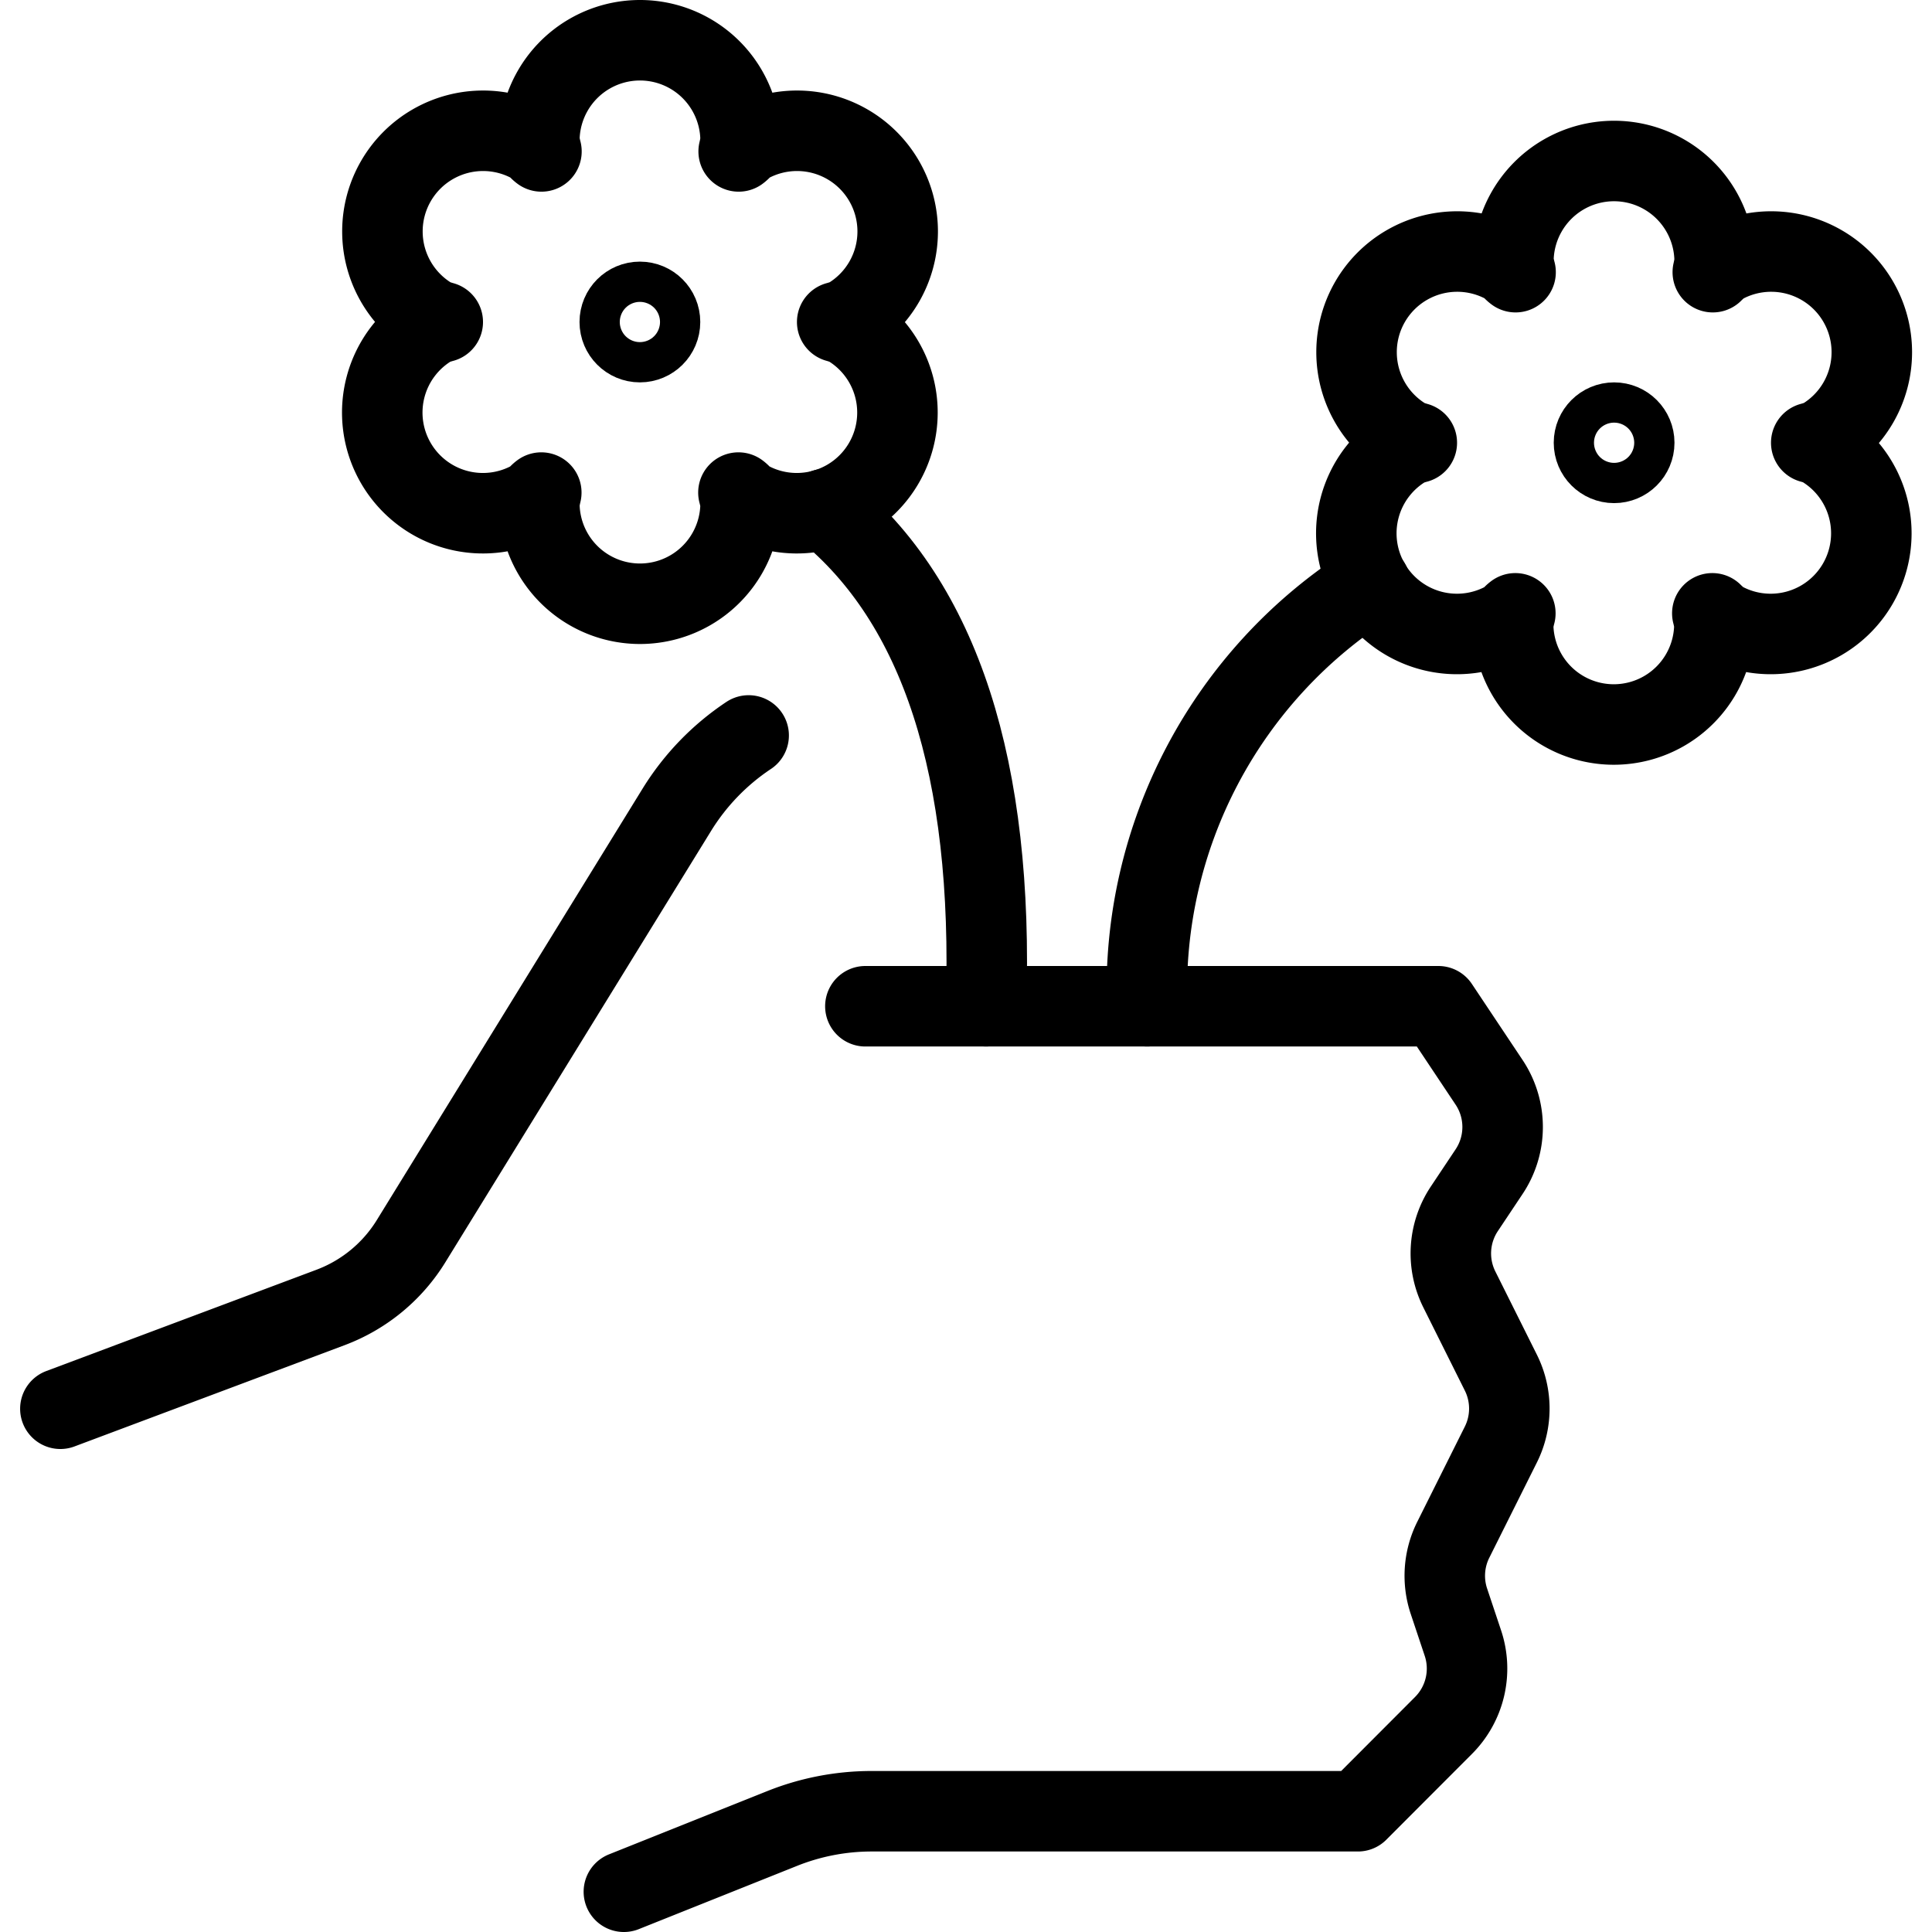
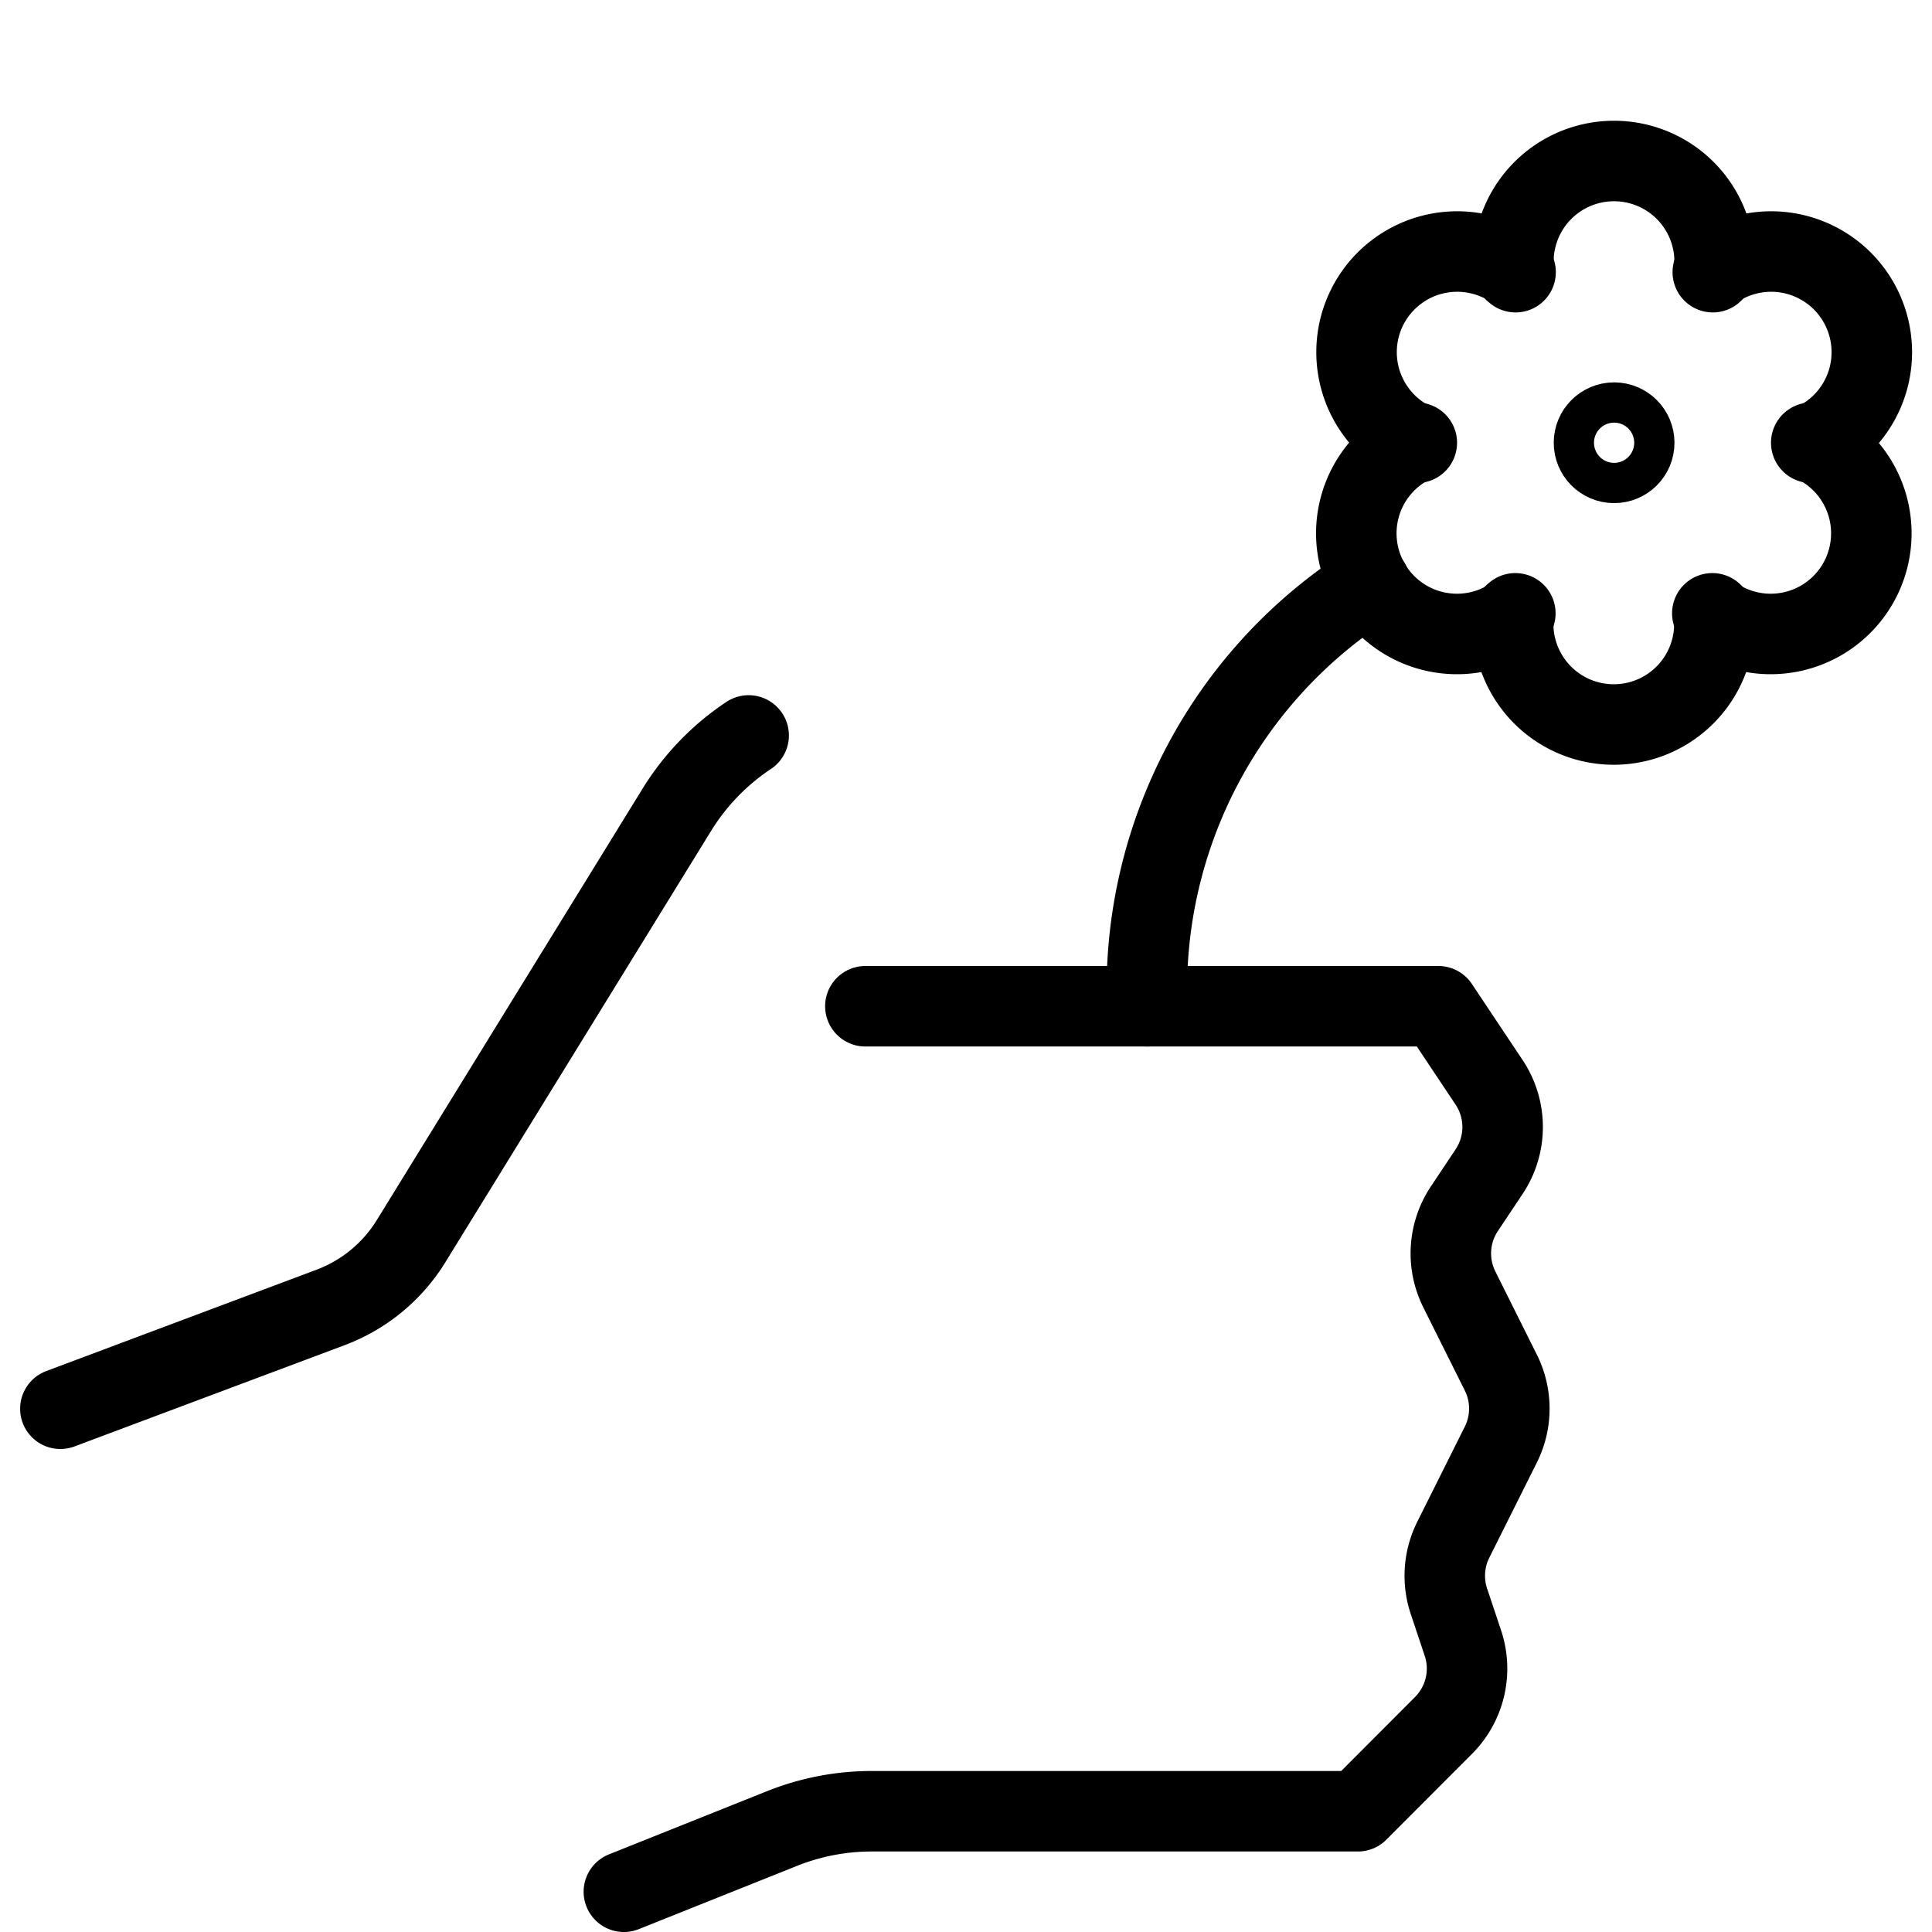
<svg xmlns="http://www.w3.org/2000/svg" viewBox="0 0 24 24">
  <g transform="matrix(1,0,0,1,0,0)">
    <defs>
      <style>.a{fill:none;stroke:#000000;stroke-linecap:round;stroke-linejoin:round;}</style>
    </defs>
    <title>emoji-liked-2</title>
-     <path class="a" d="M10.249,6.323q2.145,1.746,2,6.177" />
-     <path class="a" d="M10.522,4.042A1.163,1.163,0,0,0,10.4,4a1.163,1.163,0,0,0,.126-.042,1.25,1.25,0,0,0-1.25-2.166c-.04.024-.063.062-.1.089A1.17,1.17,0,0,0,9.2,1.75a1.25,1.25,0,0,0-2.5,0,1.167,1.167,0,0,0,.026.131c-.037-.027-.06-.065-.1-.089a1.25,1.25,0,0,0-1.25,2.166A1.163,1.163,0,0,0,5.5,4a1.163,1.163,0,0,0-.126.042,1.25,1.25,0,0,0,1.25,2.166c.04-.024.063-.062.1-.089A1.167,1.167,0,0,0,6.7,6.25a1.25,1.25,0,0,0,2.5,0,1.17,1.17,0,0,0-.027-.131c.037.027.06.065.1.089a1.25,1.25,0,1,0,1.25-2.166Z" />
    <path class="a" d="M17.02,7.25a5.972,5.972,0,0,0-2.77,5.25" />
    <path class="a" d="M22.625,5.542A1.111,1.111,0,0,0,22.5,5.5a1.111,1.111,0,0,0,.127-.042,1.25,1.25,0,0,0-1.25-2.166,1.22,1.22,0,0,0-.1.089A1.167,1.167,0,0,0,21.3,3.25a1.25,1.25,0,0,0-2.5,0,1.17,1.17,0,0,0,.027.131c-.037-.027-.06-.065-.1-.089a1.25,1.25,0,0,0-1.25,2.166A1.1,1.1,0,0,0,17.6,5.5a1.1,1.1,0,0,0-.126.042,1.25,1.25,0,0,0,1.25,2.166c.04-.024.063-.062.1-.089a1.17,1.17,0,0,0-.027.131,1.25,1.25,0,0,0,2.5,0,1.167,1.167,0,0,0-.026-.131,1.22,1.22,0,0,0,.1.089,1.25,1.25,0,0,0,1.25-2.166Z" />
-     <circle class="a" cx="7.949" cy="4" r="0.25" />
    <circle class="a" cx="20.051" cy="5.5" r="0.25" />
    <path class="a" d="M10.75,12.5h7.118l.63.945a1,1,0,0,1,0,1.11l-.308.462a1,1,0,0,0-.062,1l.516,1.034a1,1,0,0,1,0,.894l-.591,1.183a1,1,0,0,0-.054.763l.174.521a1,1,0,0,1-.242,1.023L16.868,22.5h-6.04a2.992,2.992,0,0,0-1.114.215L7.75,23.5" />
    <path class="a" d="M.75,17.5l3.358-1.259a2,2,0,0,0,1-.825l3.3-5.357A3,3,0,0,1,9.3,9.136" />
  </g>
</svg>